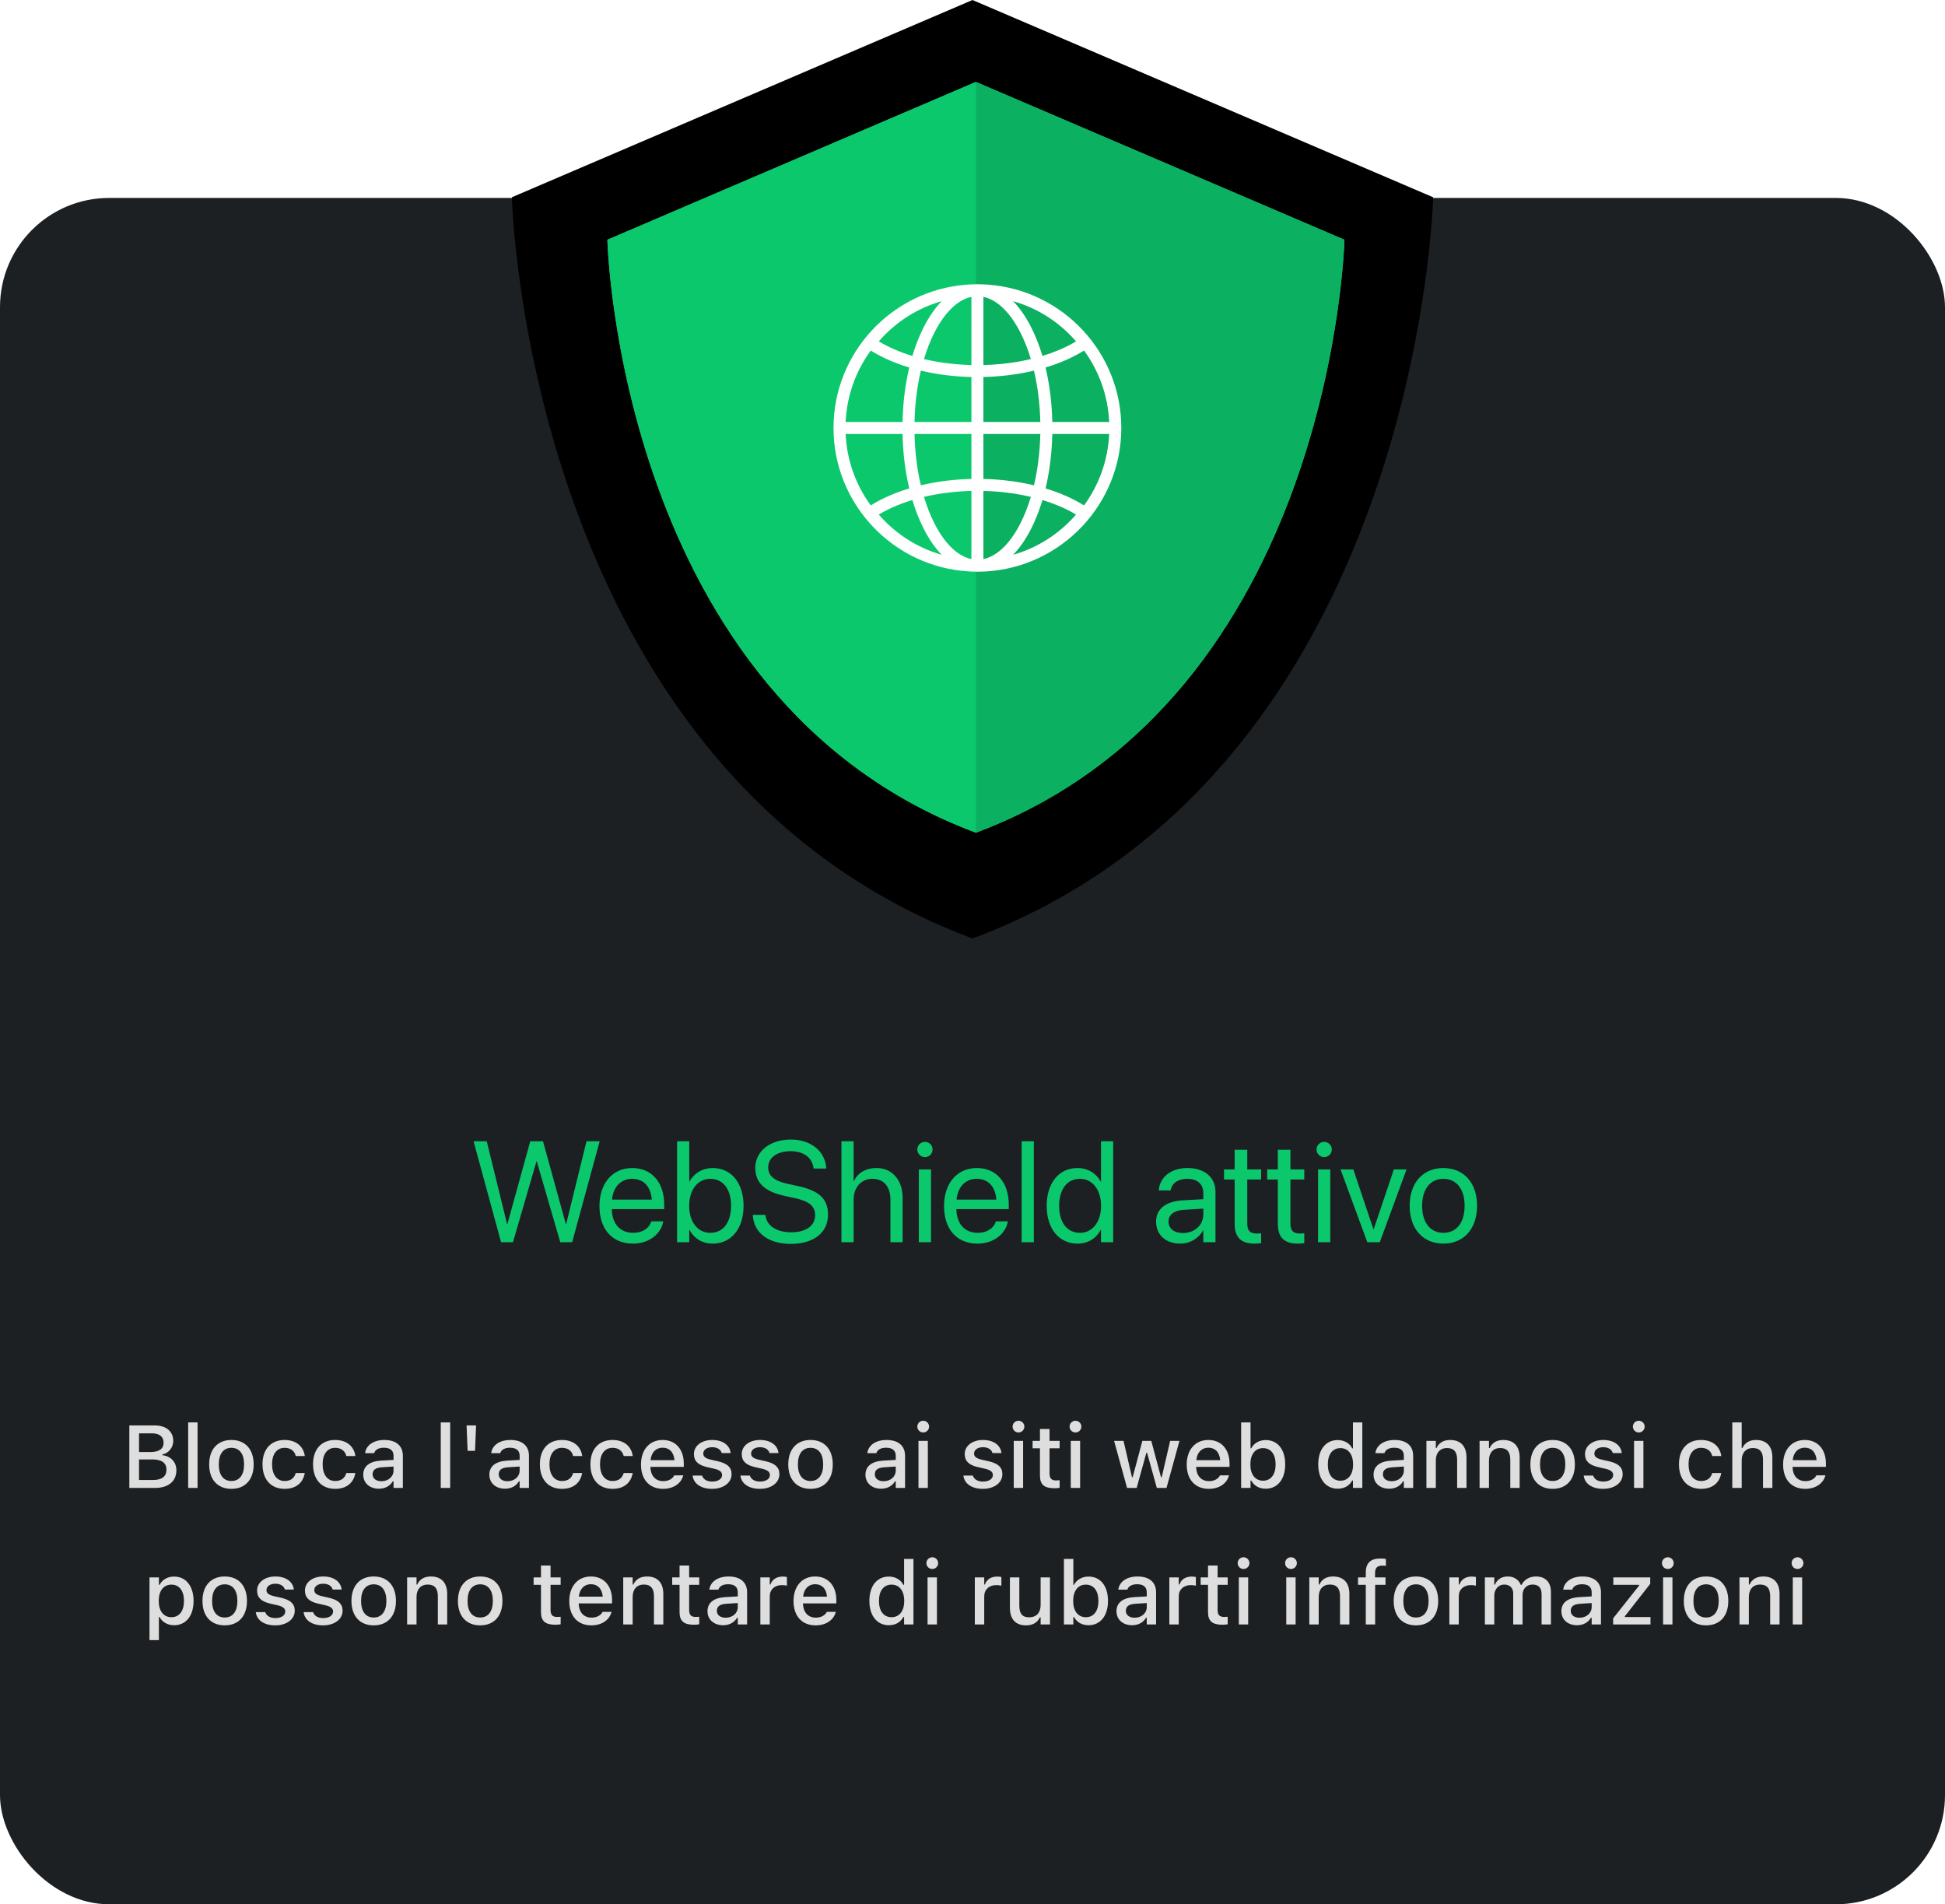
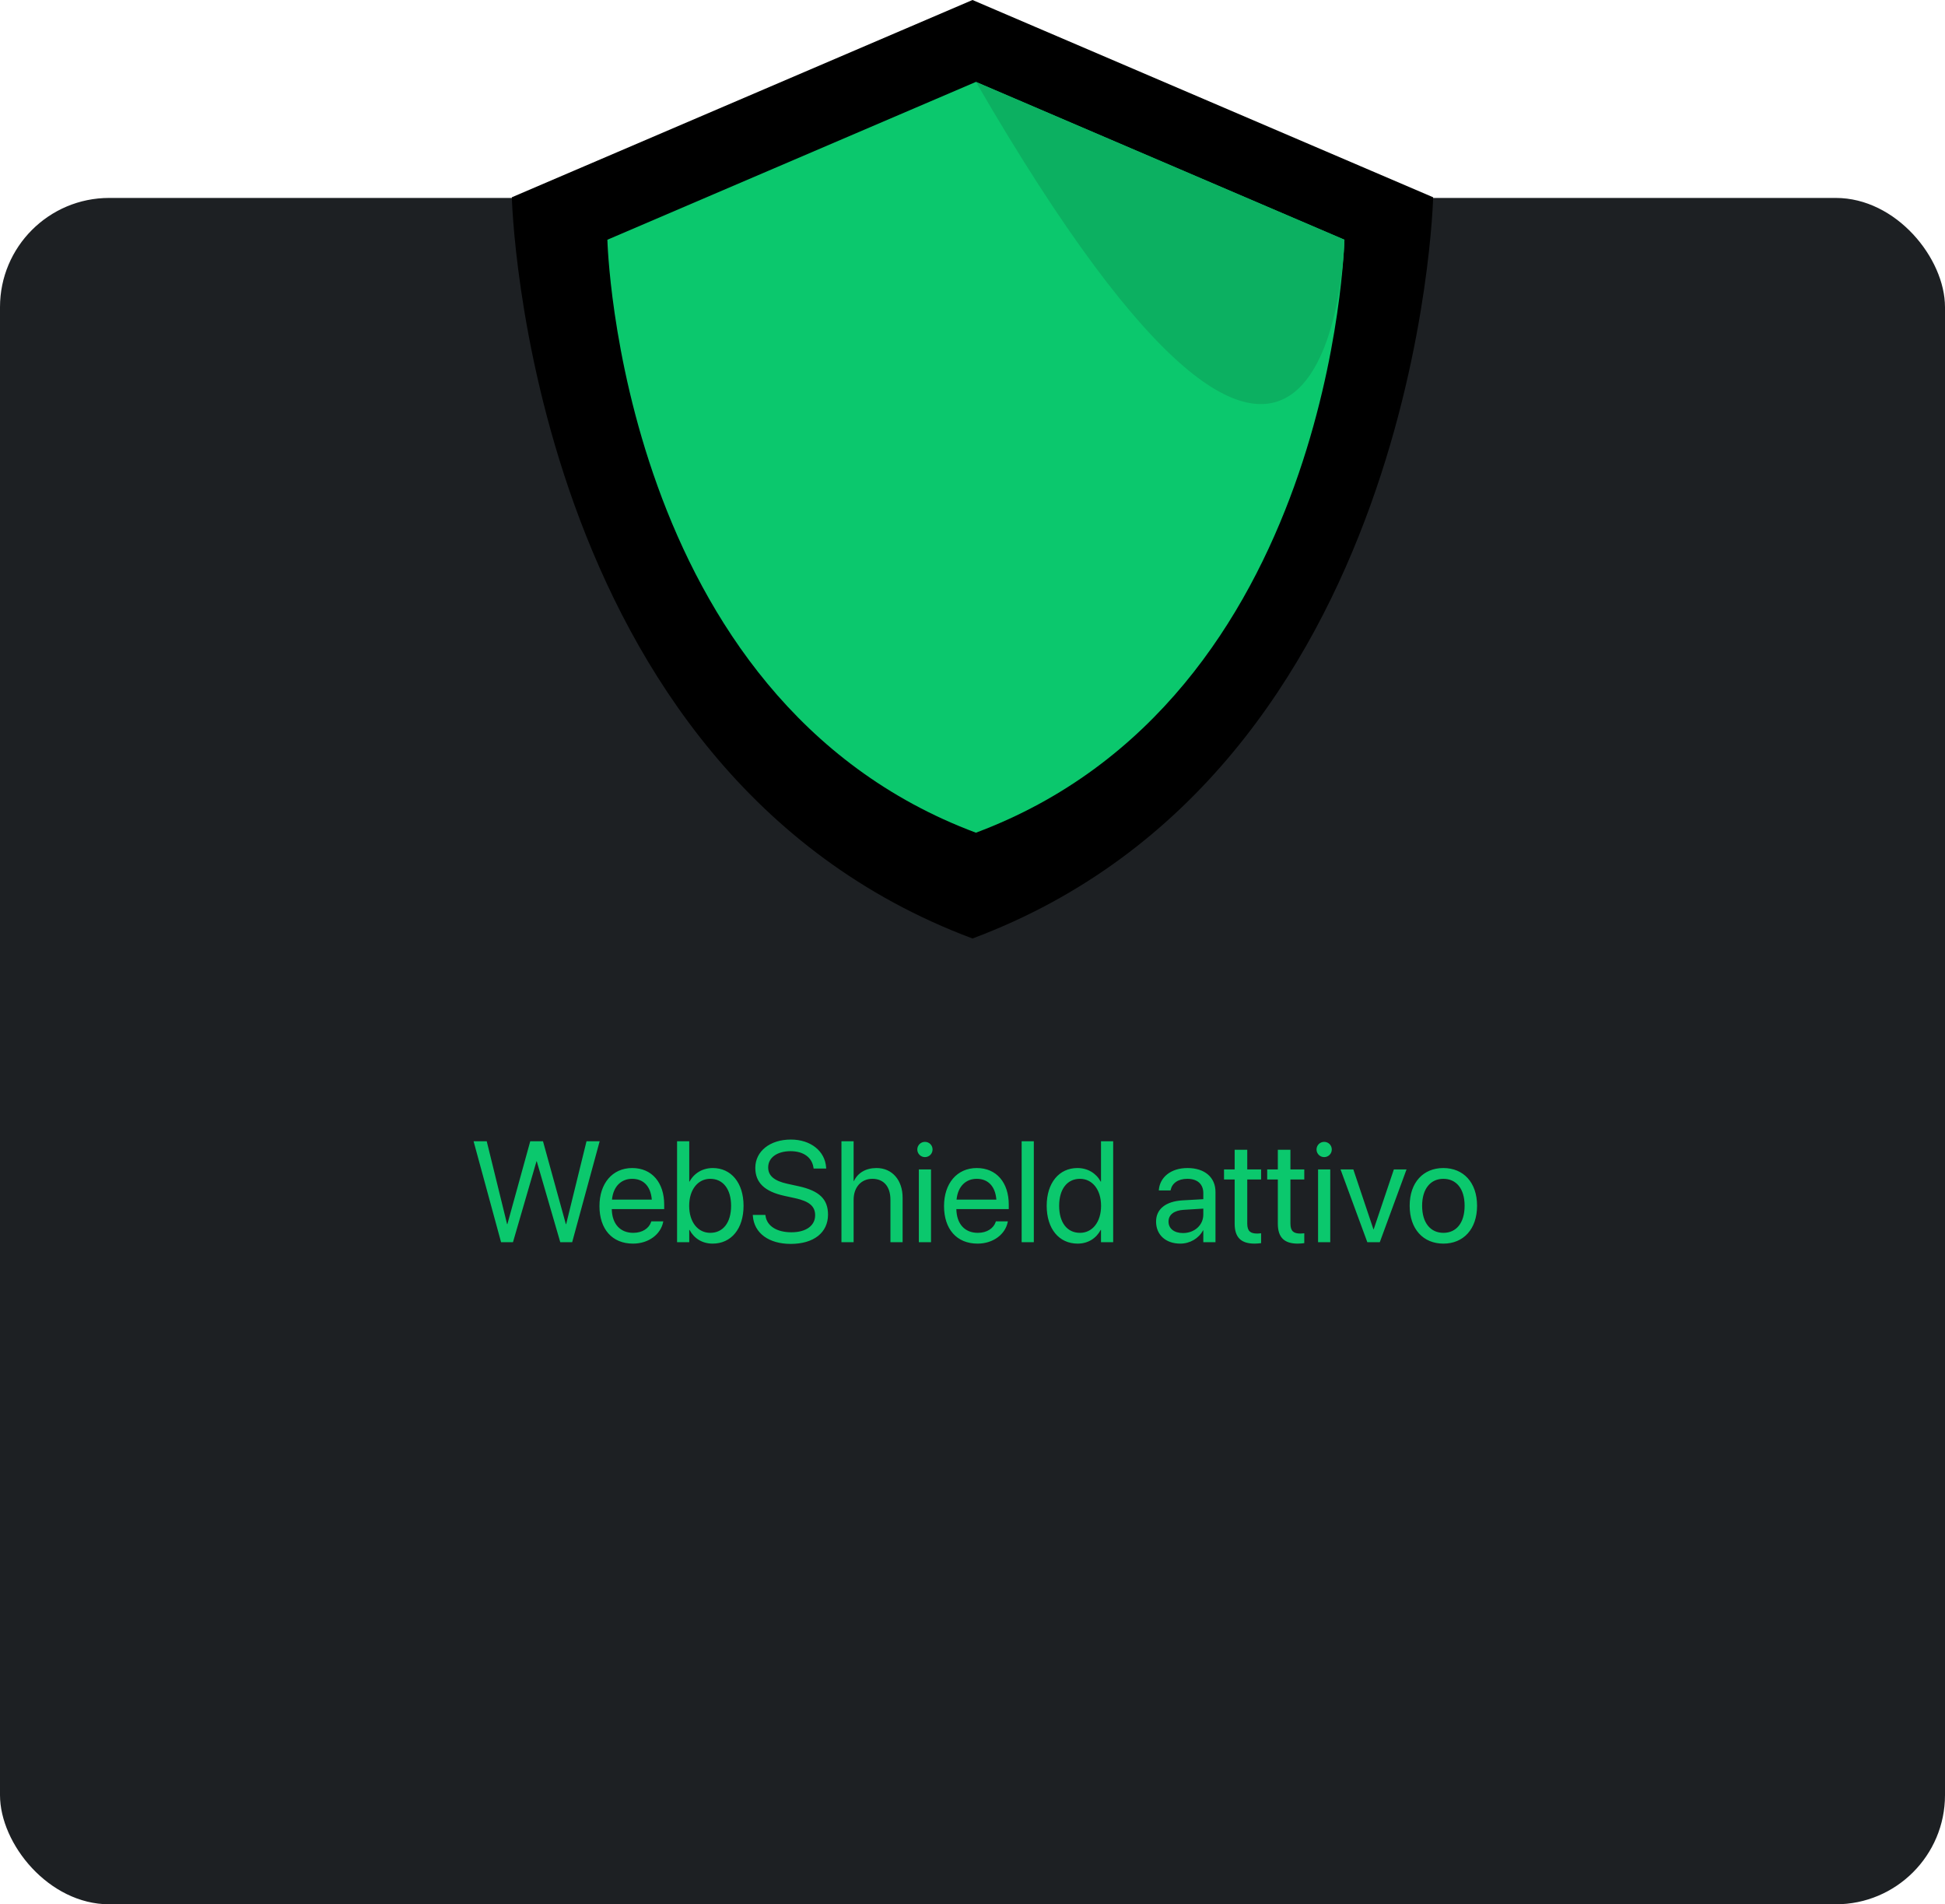
<svg xmlns="http://www.w3.org/2000/svg" xmlns:xlink="http://www.w3.org/1999/xlink" width="285px" height="279px" viewBox="0 0 285 279" version="1.1">
  <title>Snippet: WebShield Enabled Small</title>
  <defs>
    <path d="M-5.68434189e-14,28.904 C-5.68434189e-14,28.904 3.571,27.375 9.07,25.02 L10.547,24.388 C23.203,18.968 44.297,9.936 56.953,4.516 L58.43,3.884 C63.929,1.529 67.5,0 67.5,0 L135,28.904 C135,28.904 132.99,113.029 67.5,137.5 L67.5,137.5 C2.01,113.029 -5.68434189e-14,28.904 -5.68434189e-14,28.904 Z" id="path-1" />
    <filter x="-7.4%" y="-7.3%" width="114.8%" height="114.5%" filterUnits="objectBoundingBox" id="filter-2">
      <feGaussianBlur stdDeviation="10" in="SourceAlpha" result="shadowBlurInner1" />
      <feOffset dx="0" dy="0" in="shadowBlurInner1" result="shadowOffsetInner1" />
      <feComposite in="shadowOffsetInner1" in2="SourceAlpha" operator="arithmetic" k2="-1" k3="1" result="shadowInnerInner1" />
      <feColorMatrix values="0 0 0 0 0.043   0 0 0 0 0.784   0 0 0 0 0.427  0 0 0 1 0" type="matrix" in="shadowInnerInner1" />
    </filter>
    <path d="M14,35.123 C14,35.123 68,12 68,12 L122,35.123 C122,35.123 120.392,102.423 68,122 L68,122 C15.608,102.423 14,35.123 14,35.123 Z" id="path-3" />
    <filter x="-26.4%" y="-26.8%" width="158.4%" height="158.8%" filterUnits="objectBoundingBox" id="filter-4">
      <feMorphology radius="5.5" operator="dilate" in="SourceAlpha" result="shadowSpreadOuter1" />
      <feOffset dx="3" dy="3" in="shadowSpreadOuter1" result="shadowOffsetOuter1" />
      <feGaussianBlur stdDeviation="4.5" in="shadowOffsetOuter1" result="shadowBlurOuter1" />
      <feColorMatrix values="0 0 0 0 0   0 0 0 0 0   0 0 0 0 0  0 0 0 0.1 0" type="matrix" in="shadowBlurOuter1" />
    </filter>
  </defs>
  <g id="Snippet:-WebShield-Enabled-Small" stroke="none" stroke-width="1" fill="none" fill-rule="evenodd">
    <g id="App">
      <rect id="Background" fill="#1D2023" x="0" y="29" width="285" height="250" rx="16" />
      <g id="Title" transform="translate(17, 162)" fill-rule="nonzero">
-         <path d="M5.715,56 C7.67,56 8.844,55.022 8.844,53.417 L8.844,53.404 C8.844,52.21 8.019,51.334 6.781,51.201 L6.781,51.093 C7.683,50.941 8.387,50.084 8.387,49.132 L8.387,49.119 C8.387,47.716 7.353,46.84 5.633,46.84 L1.951,46.84 L1.951,56 L5.715,56 Z M5.061,50.738 L3.373,50.738 L3.373,48.002 L5.302,48.002 C6.356,48.002 6.972,48.503 6.972,49.367 L6.972,49.379 C6.972,50.268 6.318,50.738 5.061,50.738 Z M5.429,54.838 L3.373,54.838 L3.373,51.823 L5.347,51.823 C6.686,51.823 7.391,52.331 7.391,53.315 L7.391,53.328 C7.391,54.312 6.712,54.838 5.429,54.838 Z M11.948,56 L11.948,46.402 L10.571,46.402 L10.571,56 L11.948,56 Z M16.912,56.133 C18.931,56.133 20.169,54.781 20.169,52.56 L20.169,52.547 C20.169,50.325 18.925,48.973 16.912,48.973 C14.894,48.973 13.65,50.332 13.65,52.547 L13.65,52.56 C13.65,54.781 14.887,56.133 16.912,56.133 Z M16.912,54.984 C15.725,54.984 15.059,54.089 15.059,52.56 L15.059,52.547 C15.059,51.017 15.725,50.122 16.912,50.122 C18.093,50.122 18.766,51.017 18.766,52.547 L18.766,52.56 C18.766,54.083 18.093,54.984 16.912,54.984 Z M24.707,56.133 C26.415,56.133 27.399,55.213 27.646,53.874 L27.659,53.816 L26.339,53.816 L26.326,53.848 C26.104,54.591 25.571,54.984 24.707,54.984 C23.571,54.984 22.866,54.058 22.866,52.534 L22.866,52.521 C22.866,51.036 23.558,50.122 24.707,50.122 C25.621,50.122 26.18,50.63 26.332,51.309 L26.339,51.328 L27.659,51.322 L27.659,51.29 C27.469,49.951 26.434,48.973 24.701,48.973 C22.689,48.973 21.464,50.338 21.464,52.521 L21.464,52.534 C21.464,54.762 22.695,56.133 24.707,56.133 Z M32.115,56.133 C33.823,56.133 34.806,55.213 35.054,53.874 L35.067,53.816 L33.746,53.816 L33.734,53.848 C33.511,54.591 32.978,54.984 32.115,54.984 C30.979,54.984 30.274,54.058 30.274,52.534 L30.274,52.521 C30.274,51.036 30.966,50.122 32.115,50.122 C33.029,50.122 33.588,50.63 33.74,51.309 L33.746,51.328 L35.067,51.322 L35.067,51.29 C34.876,49.951 33.842,48.973 32.109,48.973 C30.096,48.973 28.871,50.338 28.871,52.521 L28.871,52.534 C28.871,54.762 30.103,56.133 32.115,56.133 Z M38.513,56.114 C39.427,56.114 40.151,55.721 40.557,55.022 L40.665,55.022 L40.665,56 L42.03,56 L42.03,51.284 C42.03,49.836 41.052,48.973 39.32,48.973 C37.752,48.973 36.666,49.729 36.501,50.858 L36.495,50.903 L37.822,50.903 L37.828,50.877 C37.993,50.389 38.494,50.109 39.256,50.109 C40.189,50.109 40.665,50.528 40.665,51.284 L40.665,51.893 L38.799,52.001 C37.155,52.103 36.228,52.82 36.228,54.051 L36.228,54.064 C36.228,55.314 37.199,56.114 38.513,56.114 Z M38.882,55.016 C38.139,55.016 37.599,54.642 37.599,54.007 L37.599,53.994 C37.599,53.372 38.031,53.029 38.983,52.972 L40.665,52.864 L40.665,53.455 C40.665,54.343 39.91,55.016 38.882,55.016 Z M48.962,56 L48.962,46.402 L47.584,46.402 L47.584,56 L48.962,56 Z M52.605,50.566 L52.758,46.84 L51.367,46.84 L51.52,50.566 L52.605,50.566 Z M56.991,56.114 C57.906,56.114 58.629,55.721 59.035,55.022 L59.143,55.022 L59.143,56 L60.508,56 L60.508,51.284 C60.508,49.836 59.531,48.973 57.798,48.973 C56.23,48.973 55.144,49.729 54.979,50.858 L54.973,50.903 L56.3,50.903 L56.306,50.877 C56.471,50.389 56.972,50.109 57.734,50.109 C58.667,50.109 59.143,50.528 59.143,51.284 L59.143,51.893 L57.277,52.001 C55.633,52.103 54.706,52.82 54.706,54.051 L54.706,54.064 C54.706,55.314 55.677,56.114 56.991,56.114 Z M57.36,55.016 C56.617,55.016 56.077,54.642 56.077,54.007 L56.077,53.994 C56.077,53.372 56.509,53.029 57.461,52.972 L59.143,52.864 L59.143,53.455 C59.143,54.343 58.388,55.016 57.36,55.016 Z M65.351,56.133 C67.059,56.133 68.043,55.213 68.29,53.874 L68.303,53.816 L66.983,53.816 L66.97,53.848 C66.748,54.591 66.215,54.984 65.351,54.984 C64.215,54.984 63.51,54.058 63.51,52.534 L63.51,52.521 C63.51,51.036 64.202,50.122 65.351,50.122 C66.265,50.122 66.824,50.63 66.976,51.309 L66.983,51.328 L68.303,51.322 L68.303,51.29 C68.113,49.951 67.078,48.973 65.345,48.973 C63.333,48.973 62.108,50.338 62.108,52.521 L62.108,52.534 C62.108,54.762 63.339,56.133 65.351,56.133 Z M72.759,56.133 C74.467,56.133 75.45,55.213 75.698,53.874 L75.711,53.816 L74.39,53.816 L74.378,53.848 C74.156,54.591 73.622,54.984 72.759,54.984 C71.623,54.984 70.918,54.058 70.918,52.534 L70.918,52.521 C70.918,51.036 71.61,50.122 72.759,50.122 C73.673,50.122 74.232,50.63 74.384,51.309 L74.39,51.328 L75.711,51.322 L75.711,51.29 C75.52,49.951 74.486,48.973 72.753,48.973 C70.74,48.973 69.515,50.338 69.515,52.521 L69.515,52.534 C69.515,54.762 70.747,56.133 72.759,56.133 Z M80.16,56.133 C81.925,56.133 82.877,55.118 83.106,54.21 L83.118,54.153 L81.792,54.159 L81.766,54.21 C81.601,54.565 81.074,55.003 80.192,55.003 C79.056,55.003 78.332,54.235 78.307,52.915 L83.195,52.915 L83.195,52.433 C83.195,50.363 82.014,48.973 80.091,48.973 C78.167,48.973 76.923,50.414 76.923,52.566 L76.923,52.572 C76.923,54.756 78.142,56.133 80.16,56.133 Z M81.83,51.931 L78.326,51.931 C78.447,50.744 79.157,50.103 80.097,50.103 C81.03,50.103 81.722,50.7 81.83,51.931 Z M87.34,56.133 C88.977,56.133 90.196,55.264 90.196,53.988 L90.196,53.975 C90.196,52.979 89.561,52.414 88.235,52.103 L87.143,51.855 C86.368,51.671 86.051,51.404 86.051,50.973 L86.051,50.96 C86.051,50.408 86.597,50.033 87.352,50.033 C88.127,50.033 88.615,50.395 88.749,50.877 L88.749,50.89 L90.063,50.89 L90.063,50.884 C89.942,49.76 88.933,48.973 87.359,48.973 C85.797,48.973 84.68,49.836 84.68,51.036 L84.68,51.042 C84.68,52.052 85.283,52.642 86.584,52.94 L87.682,53.194 C88.482,53.378 88.806,53.67 88.806,54.102 L88.806,54.115 C88.806,54.68 88.216,55.067 87.365,55.067 C86.546,55.067 86.045,54.718 85.873,54.197 L85.867,54.191 L84.49,54.191 L84.49,54.197 C84.623,55.353 85.677,56.133 87.34,56.133 Z M94.347,56.133 C95.985,56.133 97.204,55.264 97.204,53.988 L97.204,53.975 C97.204,52.979 96.569,52.414 95.242,52.103 L94.151,51.855 C93.376,51.671 93.059,51.404 93.059,50.973 L93.059,50.96 C93.059,50.408 93.605,50.033 94.36,50.033 C95.135,50.033 95.623,50.395 95.757,50.877 L95.757,50.89 L97.071,50.89 L97.071,50.884 C96.95,49.76 95.941,48.973 94.366,48.973 C92.805,48.973 91.688,49.836 91.688,51.036 L91.688,51.042 C91.688,52.052 92.291,52.642 93.592,52.94 L94.69,53.194 C95.49,53.378 95.814,53.67 95.814,54.102 L95.814,54.115 C95.814,54.68 95.223,55.067 94.373,55.067 C93.554,55.067 93.052,54.718 92.881,54.197 L92.875,54.191 L91.497,54.191 L91.497,54.197 C91.631,55.353 92.684,56.133 94.347,56.133 Z M101.768,56.133 C103.786,56.133 105.024,54.781 105.024,52.56 L105.024,52.547 C105.024,50.325 103.78,48.973 101.768,48.973 C99.749,48.973 98.505,50.332 98.505,52.547 L98.505,52.56 C98.505,54.781 99.743,56.133 101.768,56.133 Z M101.768,54.984 C100.581,54.984 99.914,54.089 99.914,52.56 L99.914,52.547 C99.914,51.017 100.581,50.122 101.768,50.122 C102.948,50.122 103.621,51.017 103.621,52.547 L103.621,52.56 C103.621,54.083 102.948,54.984 101.768,54.984 Z M112.102,56.114 C113.016,56.114 113.74,55.721 114.146,55.022 L114.254,55.022 L114.254,56 L115.618,56 L115.618,51.284 C115.618,49.836 114.641,48.973 112.908,48.973 C111.34,48.973 110.255,49.729 110.09,50.858 L110.083,50.903 L111.41,50.903 L111.416,50.877 C111.581,50.389 112.083,50.109 112.844,50.109 C113.778,50.109 114.254,50.528 114.254,51.284 L114.254,51.893 L112.387,52.001 C110.743,52.103 109.817,52.82 109.817,54.051 L109.817,54.064 C109.817,55.314 110.788,56.114 112.102,56.114 Z M112.47,55.016 C111.727,55.016 111.188,54.642 111.188,54.007 L111.188,53.994 C111.188,53.372 111.619,53.029 112.572,52.972 L114.254,52.864 L114.254,53.455 C114.254,54.343 113.498,55.016 112.47,55.016 Z M118.278,47.875 C118.748,47.875 119.141,47.488 119.141,47.018 C119.141,46.542 118.748,46.155 118.278,46.155 C117.802,46.155 117.415,46.542 117.415,47.018 C117.415,47.488 117.802,47.875 118.278,47.875 Z M118.957,56 L118.957,49.106 L117.586,49.106 L117.586,56 L118.957,56 Z M127.019,56.133 C128.656,56.133 129.875,55.264 129.875,53.988 L129.875,53.975 C129.875,52.979 129.24,52.414 127.914,52.103 L126.822,51.855 C126.048,51.671 125.73,51.404 125.73,50.973 L125.73,50.96 C125.73,50.408 126.276,50.033 127.031,50.033 C127.806,50.033 128.295,50.395 128.428,50.877 L128.428,50.89 L129.742,50.89 L129.742,50.884 C129.621,49.76 128.612,48.973 127.038,48.973 C125.476,48.973 124.359,49.836 124.359,51.036 L124.359,51.042 C124.359,52.052 124.962,52.642 126.263,52.94 L127.362,53.194 C128.161,53.378 128.485,53.67 128.485,54.102 L128.485,54.115 C128.485,54.68 127.895,55.067 127.044,55.067 C126.225,55.067 125.724,54.718 125.552,54.197 L125.546,54.191 L124.169,54.191 L124.169,54.197 C124.302,55.353 125.356,56.133 127.019,56.133 Z M132.237,47.875 C132.706,47.875 133.1,47.488 133.1,47.018 C133.1,46.542 132.706,46.155 132.237,46.155 C131.76,46.155 131.373,46.542 131.373,47.018 C131.373,47.488 131.76,47.875 132.237,47.875 Z M132.916,56 L132.916,49.106 L131.545,49.106 L131.545,56 L132.916,56 Z M137.524,56.044 C137.791,56.044 138.045,56.013 138.267,55.975 L138.267,54.876 C138.076,54.896 137.956,54.902 137.746,54.902 C137.067,54.902 136.788,54.597 136.788,53.854 L136.788,50.192 L138.267,50.192 L138.267,49.106 L136.788,49.106 L136.788,47.367 L135.385,47.367 L135.385,49.106 L134.306,49.106 L134.306,50.192 L135.385,50.192 L135.385,54.185 C135.385,55.511 136.007,56.044 137.524,56.044 Z M140.59,47.875 C141.06,47.875 141.453,47.488 141.453,47.018 C141.453,46.542 141.06,46.155 140.59,46.155 C140.114,46.155 139.727,46.542 139.727,47.018 C139.727,47.488 140.114,47.875 140.59,47.875 Z M141.269,56 L141.269,49.106 L139.898,49.106 L139.898,56 L141.269,56 Z M149.553,56 L150.975,50.858 L151.083,50.858 L152.511,56 L153.927,56 L155.824,49.106 L154.46,49.106 L153.228,54.426 L153.12,54.426 L151.698,49.106 L150.391,49.106 L148.969,54.426 L148.867,54.426 L147.63,49.106 L146.246,49.106 L148.15,56 L149.553,56 Z M160.128,56.133 C161.893,56.133 162.845,55.118 163.073,54.21 L163.086,54.153 L161.76,54.159 L161.734,54.21 C161.569,54.565 161.042,55.003 160.16,55.003 C159.024,55.003 158.3,54.235 158.275,52.915 L163.162,52.915 L163.162,52.433 C163.162,50.363 161.982,48.973 160.058,48.973 C158.135,48.973 156.891,50.414 156.891,52.566 L156.891,52.572 C156.891,54.756 158.11,56.133 160.128,56.133 Z M161.798,51.931 L158.294,51.931 C158.414,50.744 159.125,50.103 160.065,50.103 C160.998,50.103 161.69,50.7 161.798,51.931 Z M168.463,56.114 C170.202,56.114 171.319,54.724 171.319,52.56 L171.319,52.547 C171.319,50.363 170.215,48.986 168.463,48.986 C167.517,48.986 166.711,49.456 166.343,50.198 L166.241,50.198 L166.241,46.402 L164.864,46.402 L164.864,56 L166.241,56 L166.241,54.915 L166.343,54.915 C166.742,55.67 167.498,56.114 168.463,56.114 Z M168.075,54.94 C166.927,54.94 166.216,54.032 166.216,52.56 L166.216,52.547 C166.216,51.074 166.927,50.167 168.075,50.167 C169.224,50.167 169.916,51.068 169.916,52.547 L169.916,52.56 C169.916,54.039 169.224,54.94 168.075,54.94 Z M179.019,56.114 C179.984,56.114 180.739,55.67 181.139,54.915 L181.247,54.915 L181.247,56 L182.618,56 L182.618,46.402 L181.247,46.402 L181.247,50.198 L181.139,50.198 C180.771,49.456 179.965,48.986 179.019,48.986 C177.267,48.986 176.162,50.363 176.162,52.547 L176.162,52.56 C176.162,54.724 177.286,56.114 179.019,56.114 Z M179.412,54.94 C178.257,54.94 177.565,54.039 177.565,52.56 L177.565,52.547 C177.565,51.068 178.257,50.167 179.412,50.167 C180.555,50.167 181.266,51.074 181.266,52.547 L181.266,52.56 C181.266,54.032 180.561,54.94 179.412,54.94 Z M186.553,56.114 C187.468,56.114 188.191,55.721 188.597,55.022 L188.705,55.022 L188.705,56 L190.07,56 L190.07,51.284 C190.07,49.836 189.093,48.973 187.36,48.973 C185.792,48.973 184.706,49.729 184.541,50.858 L184.535,50.903 L185.862,50.903 L185.868,50.877 C186.033,50.389 186.534,50.109 187.296,50.109 C188.229,50.109 188.705,50.528 188.705,51.284 L188.705,51.893 L186.839,52.001 C185.195,52.103 184.268,52.82 184.268,54.051 L184.268,54.064 C184.268,55.314 185.24,56.114 186.553,56.114 Z M186.922,55.016 C186.179,55.016 185.639,54.642 185.639,54.007 L185.639,53.994 C185.639,53.372 186.071,53.029 187.023,52.972 L188.705,52.864 L188.705,53.455 C188.705,54.343 187.95,55.016 186.922,55.016 Z M193.39,56 L193.39,51.957 C193.39,50.846 194.018,50.154 195.028,50.154 C196.037,50.154 196.513,50.719 196.513,51.861 L196.513,56 L197.884,56 L197.884,51.538 C197.884,49.894 197.033,48.973 195.491,48.973 C194.488,48.973 193.828,49.417 193.491,50.154 L193.39,50.154 L193.39,49.106 L192.012,49.106 L192.012,56 L193.39,56 Z M201.178,56 L201.178,51.957 C201.178,50.846 201.807,50.154 202.816,50.154 C203.825,50.154 204.302,50.719 204.302,51.861 L204.302,56 L205.673,56 L205.673,51.538 C205.673,49.894 204.822,48.973 203.28,48.973 C202.277,48.973 201.616,49.417 201.28,50.154 L201.178,50.154 L201.178,49.106 L199.801,49.106 L199.801,56 L201.178,56 Z M210.51,56.133 C212.528,56.133 213.766,54.781 213.766,52.56 L213.766,52.547 C213.766,50.325 212.522,48.973 210.51,48.973 C208.491,48.973 207.247,50.332 207.247,52.547 L207.247,52.56 C207.247,54.781 208.485,56.133 210.51,56.133 Z M210.51,54.984 C209.323,54.984 208.656,54.089 208.656,52.56 L208.656,52.547 C208.656,51.017 209.323,50.122 210.51,50.122 C211.69,50.122 212.363,51.017 212.363,52.547 L212.363,52.56 C212.363,54.083 211.69,54.984 210.51,54.984 Z M217.911,56.133 C219.549,56.133 220.767,55.264 220.767,53.988 L220.767,53.975 C220.767,52.979 220.133,52.414 218.806,52.103 L217.714,51.855 C216.94,51.671 216.622,51.404 216.622,50.973 L216.622,50.96 C216.622,50.408 217.168,50.033 217.924,50.033 C218.698,50.033 219.187,50.395 219.32,50.877 L219.32,50.89 L220.634,50.89 L220.634,50.884 C220.513,49.76 219.504,48.973 217.93,48.973 C216.368,48.973 215.251,49.836 215.251,51.036 L215.251,51.042 C215.251,52.052 215.854,52.642 217.156,52.94 L218.254,53.194 C219.053,53.378 219.377,53.67 219.377,54.102 L219.377,54.115 C219.377,54.68 218.787,55.067 217.936,55.067 C217.117,55.067 216.616,54.718 216.445,54.197 L216.438,54.191 L215.061,54.191 L215.061,54.197 C215.194,55.353 216.248,56.133 217.911,56.133 Z M223.129,47.875 C223.598,47.875 223.992,47.488 223.992,47.018 C223.992,46.542 223.598,46.155 223.129,46.155 C222.653,46.155 222.265,46.542 222.265,47.018 C222.265,47.488 222.653,47.875 223.129,47.875 Z M223.808,56 L223.808,49.106 L222.437,49.106 L222.437,56 L223.808,56 Z M232.263,56.133 C233.97,56.133 234.954,55.213 235.202,53.874 L235.215,53.816 L233.894,53.816 L233.882,53.848 C233.659,54.591 233.126,54.984 232.263,54.984 C231.127,54.984 230.422,54.058 230.422,52.534 L230.422,52.521 C230.422,51.036 231.114,50.122 232.263,50.122 C233.177,50.122 233.736,50.63 233.888,51.309 L233.894,51.328 L235.215,51.322 L235.215,51.29 C235.024,49.951 233.99,48.973 232.257,48.973 C230.244,48.973 229.019,50.338 229.019,52.521 L229.019,52.534 C229.019,54.762 230.251,56.133 232.263,56.133 Z M238.211,56 L238.211,51.957 C238.211,50.846 238.839,50.154 239.848,50.154 C240.858,50.154 241.334,50.719 241.334,51.861 L241.334,56 L242.705,56 L242.705,51.538 C242.705,49.894 241.854,48.973 240.312,48.973 C239.309,48.973 238.649,49.417 238.312,50.154 L238.211,50.154 L238.211,46.402 L236.833,46.402 L236.833,56 L238.211,56 Z M247.516,56.133 C249.281,56.133 250.233,55.118 250.462,54.21 L250.474,54.153 L249.148,54.159 L249.122,54.21 C248.957,54.565 248.43,55.003 247.548,55.003 C246.412,55.003 245.688,54.235 245.663,52.915 L250.551,52.915 L250.551,52.433 C250.551,50.363 249.37,48.973 247.447,48.973 C245.523,48.973 244.279,50.414 244.279,52.566 L244.279,52.572 C244.279,54.756 245.498,56.133 247.516,56.133 Z M249.186,51.931 L245.682,51.931 C245.802,50.744 246.513,50.103 247.453,50.103 C248.386,50.103 249.078,50.7 249.186,51.931 Z M6.283,78.298 L6.283,74.908 L6.385,74.908 C6.753,75.651 7.559,76.114 8.505,76.114 C10.257,76.114 11.361,74.743 11.361,72.56 L11.361,72.547 C11.361,70.376 10.244,68.986 8.505,68.986 C7.54,68.986 6.785,69.437 6.385,70.192 L6.283,70.192 L6.283,69.106 L4.906,69.106 L4.906,78.298 L6.283,78.298 Z M8.118,74.94 C6.969,74.94 6.258,74.032 6.258,72.56 L6.258,72.547 C6.258,71.074 6.969,70.167 8.118,70.167 C9.267,70.167 9.958,71.062 9.958,72.547 L9.958,72.56 C9.958,74.039 9.267,74.94 8.118,74.94 Z M15.932,76.133 C17.95,76.133 19.188,74.781 19.188,72.56 L19.188,72.547 C19.188,70.325 17.944,68.973 15.932,68.973 C13.913,68.973 12.669,70.332 12.669,72.547 L12.669,72.56 C12.669,74.781 13.907,76.133 15.932,76.133 Z M15.932,74.984 C14.745,74.984 14.078,74.089 14.078,72.56 L14.078,72.547 C14.078,71.017 14.745,70.122 15.932,70.122 C17.112,70.122 17.785,71.017 17.785,72.547 L17.785,72.56 C17.785,74.083 17.112,74.984 15.932,74.984 Z M23.333,76.133 C24.971,76.133 26.189,75.264 26.189,73.988 L26.189,73.975 C26.189,72.979 25.555,72.414 24.228,72.103 L23.136,71.855 C22.362,71.671 22.044,71.404 22.044,70.973 L22.044,70.96 C22.044,70.408 22.59,70.033 23.346,70.033 C24.12,70.033 24.609,70.395 24.742,70.877 L24.742,70.89 L26.056,70.89 L26.056,70.884 C25.936,69.76 24.926,68.973 23.352,68.973 C21.791,68.973 20.673,69.836 20.673,71.036 L20.673,71.042 C20.673,72.052 21.276,72.642 22.578,72.94 L23.676,73.194 C24.476,73.378 24.799,73.67 24.799,74.102 L24.799,74.115 C24.799,74.68 24.209,75.067 23.358,75.067 C22.54,75.067 22.038,74.718 21.867,74.197 L21.86,74.191 L20.483,74.191 L20.483,74.197 C20.616,75.353 21.67,76.133 23.333,76.133 Z M30.341,76.133 C31.979,76.133 33.197,75.264 33.197,73.988 L33.197,73.975 C33.197,72.979 32.562,72.414 31.236,72.103 L30.144,71.855 C29.37,71.671 29.052,71.404 29.052,70.973 L29.052,70.96 C29.052,70.408 29.598,70.033 30.354,70.033 C31.128,70.033 31.617,70.395 31.75,70.877 L31.75,70.89 L33.064,70.89 L33.064,70.884 C32.943,69.76 31.934,68.973 30.36,68.973 C28.798,68.973 27.681,69.836 27.681,71.036 L27.681,71.042 C27.681,72.052 28.284,72.642 29.585,72.94 L30.684,73.194 C31.483,73.378 31.807,73.67 31.807,74.102 L31.807,74.115 C31.807,74.68 31.217,75.067 30.366,75.067 C29.547,75.067 29.046,74.718 28.875,74.197 L28.868,74.191 L27.491,74.191 L27.491,74.197 C27.624,75.353 28.678,76.133 30.341,76.133 Z M37.761,76.133 C39.78,76.133 41.018,74.781 41.018,72.56 L41.018,72.547 C41.018,70.325 39.773,68.973 37.761,68.973 C35.743,68.973 34.499,70.332 34.499,72.547 L34.499,72.56 C34.499,74.781 35.736,76.133 37.761,76.133 Z M37.761,74.984 C36.574,74.984 35.908,74.089 35.908,72.56 L35.908,72.547 C35.908,71.017 36.574,70.122 37.761,70.122 C38.942,70.122 39.615,71.017 39.615,72.547 L39.615,72.56 C39.615,74.083 38.942,74.984 37.761,74.984 Z M44.033,76 L44.033,71.957 C44.033,70.846 44.661,70.154 45.67,70.154 C46.68,70.154 47.156,70.719 47.156,71.861 L47.156,76 L48.527,76 L48.527,71.538 C48.527,69.894 47.676,68.973 46.134,68.973 C45.131,68.973 44.471,69.417 44.134,70.154 L44.033,70.154 L44.033,69.106 L42.655,69.106 L42.655,76 L44.033,76 Z M53.364,76.133 C55.382,76.133 56.62,74.781 56.62,72.56 L56.62,72.547 C56.62,70.325 55.376,68.973 53.364,68.973 C51.345,68.973 50.101,70.332 50.101,72.547 L50.101,72.56 C50.101,74.781 51.339,76.133 53.364,76.133 Z M53.364,74.984 C52.177,74.984 51.51,74.089 51.51,72.56 L51.51,72.547 C51.51,71.017 52.177,70.122 53.364,70.122 C54.544,70.122 55.217,71.017 55.217,72.547 L55.217,72.56 C55.217,74.083 54.544,74.984 53.364,74.984 Z M64.409,76.044 C64.675,76.044 64.929,76.013 65.151,75.975 L65.151,74.876 C64.961,74.896 64.84,74.902 64.631,74.902 C63.952,74.902 63.672,74.597 63.672,73.854 L63.672,70.192 L65.151,70.192 L65.151,69.106 L63.672,69.106 L63.672,67.367 L62.27,67.367 L62.27,69.106 L61.19,69.106 L61.19,70.192 L62.27,70.192 L62.27,74.185 C62.27,75.511 62.892,76.044 64.409,76.044 Z M69.652,76.133 C71.417,76.133 72.369,75.118 72.597,74.21 L72.61,74.153 L71.283,74.159 L71.258,74.21 C71.093,74.565 70.566,75.003 69.684,75.003 C68.547,75.003 67.824,74.235 67.798,72.915 L72.686,72.915 L72.686,72.433 C72.686,70.363 71.505,68.973 69.582,68.973 C67.659,68.973 66.415,70.414 66.415,72.566 L66.415,72.572 C66.415,74.756 67.633,76.133 69.652,76.133 Z M71.321,71.931 L67.817,71.931 C67.938,70.744 68.649,70.103 69.588,70.103 C70.521,70.103 71.213,70.7 71.321,71.931 Z M75.701,76 L75.701,71.957 C75.701,70.846 76.33,70.154 77.339,70.154 C78.348,70.154 78.824,70.719 78.824,71.861 L78.824,76 L80.195,76 L80.195,71.538 C80.195,69.894 79.345,68.973 77.802,68.973 C76.799,68.973 76.139,69.417 75.803,70.154 L75.701,70.154 L75.701,69.106 L74.324,69.106 L74.324,76 L75.701,76 Z M84.715,76.044 C84.981,76.044 85.235,76.013 85.458,75.975 L85.458,74.876 C85.267,74.896 85.146,74.902 84.937,74.902 C84.258,74.902 83.979,74.597 83.979,73.854 L83.979,70.192 L85.458,70.192 L85.458,69.106 L83.979,69.106 L83.979,67.367 L82.576,67.367 L82.576,69.106 L81.497,69.106 L81.497,70.192 L82.576,70.192 L82.576,74.185 C82.576,75.511 83.198,76.044 84.715,76.044 Z M88.955,76.114 C89.869,76.114 90.593,75.721 90.999,75.022 L91.107,75.022 L91.107,76 L92.472,76 L92.472,71.284 C92.472,69.836 91.494,68.973 89.761,68.973 C88.193,68.973 87.108,69.729 86.943,70.858 L86.937,70.903 L88.263,70.903 L88.27,70.877 C88.435,70.389 88.936,70.109 89.698,70.109 C90.631,70.109 91.107,70.528 91.107,71.284 L91.107,71.893 L89.241,72.001 C87.597,72.103 86.67,72.82 86.67,74.051 L86.67,74.064 C86.67,75.314 87.641,76.114 88.955,76.114 Z M89.323,75.016 C88.581,75.016 88.041,74.642 88.041,74.007 L88.041,73.994 C88.041,73.372 88.473,73.029 89.425,72.972 L91.107,72.864 L91.107,73.455 C91.107,74.343 90.352,75.016 89.323,75.016 Z M95.792,76 L95.792,71.88 C95.792,70.884 96.509,70.236 97.562,70.236 C97.823,70.236 98.058,70.268 98.305,70.319 L98.305,69.049 C98.166,69.018 97.924,68.986 97.702,68.986 C96.782,68.986 96.141,69.417 95.893,70.147 L95.792,70.147 L95.792,69.106 L94.414,69.106 L94.414,76 L95.792,76 Z M102.514,76.133 C104.278,76.133 105.23,75.118 105.459,74.21 L105.472,74.153 L104.145,74.159 L104.12,74.21 C103.955,74.565 103.428,75.003 102.545,75.003 C101.409,75.003 100.686,74.235 100.66,72.915 L105.548,72.915 L105.548,72.433 C105.548,70.363 104.367,68.973 102.444,68.973 C100.521,68.973 99.276,70.414 99.276,72.566 L99.276,72.572 C99.276,74.756 100.495,76.133 102.514,76.133 Z M104.183,71.931 L100.679,71.931 C100.8,70.744 101.511,70.103 102.45,70.103 C103.383,70.103 104.075,70.7 104.183,71.931 Z M113.248,76.114 C114.212,76.114 114.968,75.67 115.368,74.915 L115.476,74.915 L115.476,76 L116.847,76 L116.847,66.402 L115.476,66.402 L115.476,70.198 L115.368,70.198 C115,69.456 114.193,68.986 113.248,68.986 C111.496,68.986 110.391,70.363 110.391,72.547 L110.391,72.56 C110.391,74.724 111.515,76.114 113.248,76.114 Z M113.641,74.94 C112.486,74.94 111.794,74.039 111.794,72.56 L111.794,72.547 C111.794,71.068 112.486,70.167 113.641,70.167 C114.784,70.167 115.495,71.074 115.495,72.547 L115.495,72.56 C115.495,74.032 114.79,74.94 113.641,74.94 Z M119.608,67.875 C120.078,67.875 120.471,67.488 120.471,67.018 C120.471,66.542 120.078,66.155 119.608,66.155 C119.132,66.155 118.745,66.542 118.745,67.018 C118.745,67.488 119.132,67.875 119.608,67.875 Z M120.287,76 L120.287,69.106 L118.916,69.106 L118.916,76 L120.287,76 Z M127.219,76 L127.219,71.88 C127.219,70.884 127.936,70.236 128.99,70.236 C129.25,70.236 129.485,70.268 129.732,70.319 L129.732,69.049 C129.593,69.018 129.352,68.986 129.129,68.986 C128.209,68.986 127.568,69.417 127.32,70.147 L127.219,70.147 L127.219,69.106 L125.841,69.106 L125.841,76 L127.219,76 Z M133.344,76.133 C134.347,76.133 135.045,75.702 135.375,74.959 L135.483,74.959 L135.483,76 L136.854,76 L136.854,69.106 L135.483,69.106 L135.483,73.15 C135.483,74.261 134.893,74.953 133.789,74.953 C132.779,74.953 132.36,74.388 132.36,73.245 L132.36,69.106 L130.983,69.106 L130.983,73.569 C130.983,75.2 131.789,76.133 133.344,76.133 Z M142.498,76.114 C144.237,76.114 145.354,74.724 145.354,72.56 L145.354,72.547 C145.354,70.363 144.25,68.986 142.498,68.986 C141.552,68.986 140.746,69.456 140.377,70.198 L140.276,70.198 L140.276,66.402 L138.898,66.402 L138.898,76 L140.276,76 L140.276,74.915 L140.377,74.915 C140.777,75.67 141.533,76.114 142.498,76.114 Z M142.11,74.94 C140.961,74.94 140.25,74.032 140.25,72.56 L140.25,72.547 C140.25,71.074 140.961,70.167 142.11,70.167 C143.259,70.167 143.951,71.068 143.951,72.547 L143.951,72.56 C143.951,74.039 143.259,74.94 142.11,74.94 Z M148.883,76.114 C149.797,76.114 150.521,75.721 150.927,75.022 L151.035,75.022 L151.035,76 L152.4,76 L152.4,71.284 C152.4,69.836 151.422,68.973 149.689,68.973 C148.122,68.973 147.036,69.729 146.871,70.858 L146.865,70.903 L148.191,70.903 L148.198,70.877 C148.363,70.389 148.864,70.109 149.626,70.109 C150.559,70.109 151.035,70.528 151.035,71.284 L151.035,71.893 L149.169,72.001 C147.525,72.103 146.598,72.82 146.598,74.051 L146.598,74.064 C146.598,75.314 147.569,76.114 148.883,76.114 Z M149.251,75.016 C148.509,75.016 147.969,74.642 147.969,74.007 L147.969,73.994 C147.969,73.372 148.401,73.029 149.353,72.972 L151.035,72.864 L151.035,73.455 C151.035,74.343 150.28,75.016 149.251,75.016 Z M155.72,76 L155.72,71.88 C155.72,70.884 156.437,70.236 157.491,70.236 C157.751,70.236 157.986,70.268 158.233,70.319 L158.233,69.049 C158.094,69.018 157.853,68.986 157.63,68.986 C156.71,68.986 156.069,69.417 155.821,70.147 L155.72,70.147 L155.72,69.106 L154.342,69.106 L154.342,76 L155.72,76 Z M162.15,76.044 C162.417,76.044 162.67,76.013 162.893,75.975 L162.893,74.876 C162.702,74.896 162.582,74.902 162.372,74.902 C161.693,74.902 161.414,74.597 161.414,73.854 L161.414,70.192 L162.893,70.192 L162.893,69.106 L161.414,69.106 L161.414,67.367 L160.011,67.367 L160.011,69.106 L158.932,69.106 L158.932,70.192 L160.011,70.192 L160.011,74.185 C160.011,75.511 160.633,76.044 162.15,76.044 Z M165.216,67.875 C165.686,67.875 166.079,67.488 166.079,67.018 C166.079,66.542 165.686,66.155 165.216,66.155 C164.74,66.155 164.353,66.542 164.353,67.018 C164.353,67.488 164.74,67.875 165.216,67.875 Z M165.895,76 L165.895,69.106 L164.524,69.106 L164.524,76 L165.895,76 Z M172.167,67.875 C172.636,67.875 173.03,67.488 173.03,67.018 C173.03,66.542 172.636,66.155 172.167,66.155 C171.69,66.155 171.303,66.542 171.303,67.018 C171.303,67.488 171.69,67.875 172.167,67.875 Z M172.846,76 L172.846,69.106 L171.475,69.106 L171.475,76 L172.846,76 Z M176.229,76 L176.229,71.957 C176.229,70.846 176.857,70.154 177.867,70.154 C178.876,70.154 179.352,70.719 179.352,71.861 L179.352,76 L180.723,76 L180.723,71.538 C180.723,69.894 179.873,68.973 178.33,68.973 C177.327,68.973 176.667,69.417 176.331,70.154 L176.229,70.154 L176.229,69.106 L174.852,69.106 L174.852,76 L176.229,76 Z M184.5,76 L184.5,70.192 L186.017,70.192 L186.017,69.106 L184.487,69.106 L184.487,68.446 C184.487,67.748 184.786,67.38 185.547,67.38 C185.763,67.38 185.947,67.393 186.074,67.412 L186.074,66.402 C185.839,66.364 185.573,66.339 185.262,66.339 C183.827,66.339 183.129,67.012 183.129,68.383 L183.129,69.106 L181.993,69.106 L181.993,70.192 L183.129,70.192 L183.129,76 L184.5,76 Z M190.479,76.133 C192.498,76.133 193.736,74.781 193.736,72.56 L193.736,72.547 C193.736,70.325 192.492,68.973 190.479,68.973 C188.461,68.973 187.217,70.332 187.217,72.547 L187.217,72.56 C187.217,74.781 188.455,76.133 190.479,76.133 Z M190.479,74.984 C189.292,74.984 188.626,74.089 188.626,72.56 L188.626,72.547 C188.626,71.017 189.292,70.122 190.479,70.122 C191.66,70.122 192.333,71.017 192.333,72.547 L192.333,72.56 C192.333,74.083 191.66,74.984 190.479,74.984 Z M196.751,76 L196.751,71.88 C196.751,70.884 197.468,70.236 198.522,70.236 C198.782,70.236 199.017,70.268 199.265,70.319 L199.265,69.049 C199.125,69.018 198.884,68.986 198.662,68.986 C197.741,68.986 197.1,69.417 196.853,70.147 L196.751,70.147 L196.751,69.106 L195.374,69.106 L195.374,76 L196.751,76 Z M201.956,76 L201.956,71.766 C201.956,70.865 202.572,70.154 203.403,70.154 C204.216,70.154 204.73,70.649 204.73,71.436 L204.73,76 L206.101,76 L206.101,71.639 C206.101,70.808 206.679,70.154 207.555,70.154 C208.456,70.154 208.888,70.624 208.888,71.576 L208.888,76 L210.259,76 L210.259,71.246 C210.259,69.811 209.446,68.973 208.056,68.973 C207.098,68.973 206.304,69.462 205.955,70.205 L205.847,70.205 C205.542,69.462 204.876,68.973 203.937,68.973 C203.035,68.973 202.362,69.411 202.058,70.167 L201.956,70.167 L201.956,69.106 L200.579,69.106 L200.579,76 L201.956,76 Z M214.074,76.114 C214.988,76.114 215.711,75.721 216.118,75.022 L216.226,75.022 L216.226,76 L217.59,76 L217.59,71.284 C217.59,69.836 216.613,68.973 214.88,68.973 C213.312,68.973 212.227,69.729 212.062,70.858 L212.055,70.903 L213.382,70.903 L213.388,70.877 C213.553,70.389 214.055,70.109 214.816,70.109 C215.75,70.109 216.226,70.528 216.226,71.284 L216.226,71.893 L214.359,72.001 C212.715,72.103 211.789,72.82 211.789,74.051 L211.789,74.064 C211.789,75.314 212.76,76.114 214.074,76.114 Z M214.442,75.016 C213.699,75.016 213.16,74.642 213.16,74.007 L213.16,73.994 C213.16,73.372 213.591,73.029 214.543,72.972 L216.226,72.864 L216.226,73.455 C216.226,74.343 215.47,75.016 214.442,75.016 Z M224.846,76 L224.846,74.915 L221.082,74.915 L221.082,74.807 L224.808,70.052 L224.808,69.106 L219.399,69.106 L219.399,70.192 L223.183,70.192 L223.183,70.3 L219.374,75.105 L219.374,76 L224.846,76 Z M227.385,67.875 C227.854,67.875 228.248,67.488 228.248,67.018 C228.248,66.542 227.854,66.155 227.385,66.155 C226.909,66.155 226.521,66.542 226.521,67.018 C226.521,67.488 226.909,67.875 227.385,67.875 Z M228.064,76 L228.064,69.106 L226.693,69.106 L226.693,76 L228.064,76 Z M232.99,76.133 C235.008,76.133 236.246,74.781 236.246,72.56 L236.246,72.547 C236.246,70.325 235.002,68.973 232.99,68.973 C230.971,68.973 229.727,70.332 229.727,72.547 L229.727,72.56 C229.727,74.781 230.965,76.133 232.99,76.133 Z M232.99,74.984 C231.803,74.984 231.136,74.089 231.136,72.56 L231.136,72.547 C231.136,71.017 231.803,70.122 232.99,70.122 C234.17,70.122 234.843,71.017 234.843,72.547 L234.843,72.56 C234.843,74.083 234.17,74.984 232.99,74.984 Z M239.261,76 L239.261,71.957 C239.261,70.846 239.89,70.154 240.899,70.154 C241.908,70.154 242.384,70.719 242.384,71.861 L242.384,76 L243.755,76 L243.755,71.538 C243.755,69.894 242.905,68.973 241.362,68.973 C240.359,68.973 239.699,69.417 239.363,70.154 L239.261,70.154 L239.261,69.106 L237.884,69.106 L237.884,76 L239.261,76 Z M246.39,67.875 C246.859,67.875 247.253,67.488 247.253,67.018 C247.253,66.542 246.859,66.155 246.39,66.155 C245.914,66.155 245.526,66.542 245.526,67.018 C245.526,67.488 245.914,67.875 246.39,67.875 Z M247.069,76 L247.069,69.106 L245.698,69.106 L245.698,76 L247.069,76 Z" id="Bloccal'accessoaisitiwebdannosichepossonotentaredirubartiinformazioni" fill="#DEDEDE" />
        <path d="M58.165,20 L61.611,8.146 L61.652,8.146 L65.097,20 L66.84,20 L70.87,5.204 L68.942,5.204 L65.958,17.354 L65.917,17.354 L62.564,5.204 L60.698,5.204 L57.345,17.354 L57.304,17.354 L54.32,5.204 L52.392,5.204 L56.422,20 L58.165,20 Z M75.751,20.205 C78.078,20.205 79.822,18.811 80.17,17.047 L80.191,16.944 L78.437,16.944 L78.406,17.037 C78.099,17.949 77.145,18.626 75.792,18.626 C73.895,18.626 72.685,17.344 72.644,15.15 L80.324,15.15 L80.324,14.494 C80.324,11.294 78.55,9.131 75.638,9.131 C72.726,9.131 70.839,11.397 70.839,14.699 L70.839,14.709 C70.839,18.062 72.685,20.205 75.751,20.205 Z M78.509,13.755 L72.675,13.755 C72.869,11.766 74.079,10.71 75.628,10.71 C77.186,10.71 78.335,11.684 78.509,13.755 Z M87.42,20.205 C90.147,20.205 91.952,18.031 91.952,14.668 L91.952,14.658 C91.952,11.294 90.127,9.131 87.45,9.131 C85.943,9.131 84.702,9.89 84.036,11.12 L83.995,11.12 L83.995,5.204 L82.211,5.204 L82.211,20 L83.995,20 L83.995,18.195 L84.036,18.195 C84.702,19.436 85.892,20.205 87.42,20.205 Z M87.071,18.626 C85.266,18.626 83.985,17.057 83.985,14.668 L83.985,14.658 C83.985,12.279 85.277,10.71 87.071,10.71 C88.958,10.71 90.127,12.228 90.127,14.658 L90.127,14.668 C90.127,17.119 88.958,18.626 87.071,18.626 Z M98.863,20.246 C102.247,20.246 104.328,18.585 104.328,15.96 L104.328,15.95 C104.328,13.694 103.057,12.463 100.022,11.797 L98.381,11.438 C96.453,11.018 95.561,10.259 95.561,9.049 L95.561,9.039 C95.561,7.613 96.853,6.67 98.832,6.66 C100.709,6.66 101.97,7.552 102.196,9.059 L102.216,9.203 L104.062,9.203 L104.052,9.049 C103.887,6.629 101.775,4.958 98.884,4.958 C95.838,4.958 93.685,6.66 93.675,9.09 L93.675,9.1 C93.675,11.264 95.028,12.566 97.92,13.202 L99.56,13.561 C101.591,14.012 102.442,14.74 102.442,16.042 L102.442,16.052 C102.442,17.58 101.098,18.544 98.966,18.544 C96.823,18.544 95.387,17.631 95.172,16.145 L95.151,16.001 L93.305,16.001 L93.316,16.145 C93.5,18.677 95.664,20.246 98.863,20.246 Z M108.081,20 L108.081,13.776 C108.081,11.961 109.178,10.71 110.829,10.71 C112.49,10.71 113.475,11.848 113.475,13.776 L113.475,20 L115.259,20 L115.259,13.468 C115.259,10.884 113.711,9.131 111.445,9.131 C109.855,9.131 108.697,9.838 108.122,11.038 L108.081,11.038 L108.081,5.204 L106.297,5.204 L106.297,20 L108.081,20 Z M118.53,7.531 C119.156,7.531 119.648,7.029 119.648,6.414 C119.648,5.788 119.156,5.296 118.53,5.296 C117.915,5.296 117.412,5.788 117.412,6.414 C117.412,7.029 117.915,7.531 118.53,7.531 Z M119.422,20 L119.422,9.336 L117.638,9.336 L117.638,20 L119.422,20 Z M126.241,20.205 C128.569,20.205 130.312,18.811 130.66,17.047 L130.681,16.944 L128.927,16.944 L128.897,17.037 C128.589,17.949 127.635,18.626 126.282,18.626 C124.385,18.626 123.175,17.344 123.134,15.15 L130.814,15.15 L130.814,14.494 C130.814,11.294 129.04,9.131 126.128,9.131 C123.216,9.131 121.329,11.397 121.329,14.699 L121.329,14.709 C121.329,18.062 123.175,20.205 126.241,20.205 Z M128.999,13.755 L123.165,13.755 C123.36,11.766 124.57,10.71 126.118,10.71 C127.677,10.71 128.825,11.684 128.999,13.755 Z M134.485,20 L134.485,5.204 L132.701,5.204 L132.701,20 L134.485,20 Z M140.904,20.205 C142.432,20.205 143.621,19.436 144.288,18.195 L144.329,18.195 L144.329,20 L146.113,20 L146.113,5.204 L144.329,5.204 L144.329,11.12 L144.288,11.12 C143.621,9.89 142.381,9.131 140.873,9.131 C138.197,9.131 136.372,11.294 136.372,14.658 L136.372,14.668 C136.372,18.031 138.177,20.205 140.904,20.205 Z M141.253,18.626 C139.366,18.626 138.197,17.119 138.197,14.668 L138.197,14.658 C138.197,12.228 139.366,10.71 141.253,10.71 C143.047,10.71 144.339,12.279 144.339,14.658 L144.339,14.668 C144.339,17.057 143.057,18.626 141.253,18.626 Z M155.947,20.205 C157.372,20.205 158.654,19.436 159.279,18.267 L159.32,18.267 L159.32,20 L161.104,20 L161.104,12.627 C161.104,10.495 159.525,9.131 157.003,9.131 C154.49,9.131 152.963,10.546 152.809,12.299 L152.799,12.412 L154.521,12.412 L154.542,12.32 C154.747,11.366 155.608,10.71 156.982,10.71 C158.469,10.71 159.32,11.5 159.32,12.802 L159.32,13.694 L156.264,13.868 C153.814,14.012 152.399,15.15 152.399,16.965 L152.399,16.985 C152.399,18.923 153.824,20.205 155.947,20.205 Z M156.346,18.657 C155.065,18.657 154.224,18.011 154.224,16.985 L154.224,16.965 C154.224,15.97 155.044,15.334 156.469,15.252 L159.32,15.078 L159.32,15.95 C159.32,17.498 158.028,18.657 156.346,18.657 Z M166.836,20.205 C167.185,20.205 167.564,20.164 167.79,20.133 L167.79,18.688 C167.636,18.698 167.431,18.729 167.216,18.729 C166.262,18.729 165.76,18.411 165.76,17.272 L165.76,10.812 L167.79,10.812 L167.79,9.336 L165.76,9.336 L165.76,6.455 L163.914,6.455 L163.914,9.336 L162.355,9.336 L162.355,10.812 L163.914,10.812 L163.914,17.283 C163.914,19.323 164.878,20.205 166.836,20.205 Z M173.163,20.205 C173.511,20.205 173.891,20.164 174.116,20.133 L174.116,18.688 C173.963,18.698 173.758,18.729 173.542,18.729 C172.589,18.729 172.086,18.411 172.086,17.272 L172.086,10.812 L174.116,10.812 L174.116,9.336 L172.086,9.336 L172.086,6.455 L170.24,6.455 L170.24,9.336 L168.682,9.336 L168.682,10.812 L170.24,10.812 L170.24,17.283 C170.24,19.323 171.204,20.205 173.163,20.205 Z M177.029,7.531 C177.654,7.531 178.146,7.029 178.146,6.414 C178.146,5.788 177.654,5.296 177.029,5.296 C176.413,5.296 175.911,5.788 175.911,6.414 C175.911,7.029 176.413,7.531 177.029,7.531 Z M177.921,20 L177.921,9.336 L176.136,9.336 L176.136,20 L177.921,20 Z M185.18,20 L189.097,9.336 L187.241,9.336 L184.288,18.103 L184.247,18.103 L181.304,9.336 L179.428,9.336 L183.355,20 L185.18,20 Z M194.501,20.205 C197.444,20.205 199.433,18.072 199.433,14.668 L199.433,14.647 C199.433,11.243 197.434,9.131 194.491,9.131 C191.548,9.131 189.559,11.253 189.559,14.647 L189.559,14.668 C189.559,18.062 191.538,20.205 194.501,20.205 Z M194.511,18.626 C192.625,18.626 191.384,17.18 191.384,14.668 L191.384,14.647 C191.384,12.156 192.635,10.71 194.491,10.71 C196.378,10.71 197.608,12.146 197.608,14.647 L197.608,14.668 C197.608,17.17 196.388,18.626 194.511,18.626 Z" id="WebShieldattivo" fill="#0BC86D" />
      </g>
      <g id="Shield" transform="translate(75, 0)">
        <g id="Combined-Shape" fill="black" fill-opacity="1">
          <use filter="url(#filter-2)" xlink:href="#path-1" />
        </g>
        <g id="Combined-Shape">
          <use fill="black" fill-opacity="1" filter="url(#filter-4)" xlink:href="#path-3" />
          <use fill="#0BC86D" fill-rule="evenodd" xlink:href="#path-3" />
        </g>
-         <path d="M14,12 L14,122 C66.392,102.423 68,35.123 68,35.123 C68,35.123 14,12 14,12 Z" id="Left" fill="#0BC86D" transform="translate(41, 67) scale(-1, 1) translate(-41, -67) " />
-         <path d="M68,12 L68,122 C120.392,102.423 122,35.123 122,35.123 L68,12 Z" id="Right" fill="#0CB061" />
-         <path d="M68.219,41.648 C68.483,41.648 68.745,41.653 69.005,41.663 C69.047,41.665 69.088,41.666 69.129,41.668 C69.237,41.672 69.345,41.678 69.454,41.684 C69.47,41.685 69.486,41.686 69.502,41.687 C69.62,41.694 69.737,41.702 69.855,41.711 C69.876,41.713 69.897,41.715 69.918,41.717 C80.753,42.582 89.305,51.664 89.305,62.703 C89.305,73.883 80.533,83.055 69.502,83.719 C69.486,83.72 69.47,83.721 69.454,83.722 C69.345,83.728 69.237,83.734 69.128,83.739 C69.083,83.74 69.038,83.742 68.992,83.744 C68.927,83.746 68.863,83.748 68.799,83.75 C68.606,83.755 68.413,83.758 68.219,83.758 L68.591,83.755 C68.467,83.757 68.344,83.758 68.219,83.758 C68.095,83.758 67.971,83.757 67.848,83.755 C67.777,83.753 67.707,83.752 67.637,83.75 C67.574,83.748 67.512,83.746 67.45,83.744 C67.402,83.742 67.354,83.74 67.306,83.738 C67.198,83.734 67.092,83.728 66.985,83.722 C66.969,83.721 66.953,83.72 66.937,83.719 C55.905,83.055 47.134,73.883 47.134,62.703 C47.134,51.664 55.685,42.582 66.521,41.716 C66.542,41.715 66.563,41.713 66.584,41.712 C66.701,41.702 66.819,41.694 66.937,41.687 C66.953,41.686 66.969,41.685 66.985,41.684 C67.092,41.678 67.198,41.673 67.305,41.668 C67.349,41.666 67.392,41.664 67.436,41.663 C67.696,41.653 67.957,41.648 68.219,41.648 Z M67.34,71.925 C64.904,71.984 62.553,72.285 60.387,72.799 C60.801,74.177 61.303,75.456 61.884,76.61 C63.448,79.714 65.373,81.501 67.341,81.912 Z M69.098,71.925 L69.098,81.912 C71.066,81.502 72.991,79.714 74.555,76.61 C75.136,75.456 75.637,74.176 76.051,72.801 C73.885,72.285 71.535,71.984 69.098,71.925 Z M58.69,73.258 L58.395,73.348 C56.688,73.888 55.132,74.571 53.785,75.378 L53.785,75.378 L53.766,75.39 L54.037,75.694 C56.483,78.396 59.575,80.31 62.987,81.279 C62.007,80.271 61.106,78.97 60.315,77.399 C59.68,76.139 59.136,74.748 58.69,73.258 Z M77.749,73.257 L77.602,73.732 C77.185,75.044 76.691,76.274 76.124,77.399 C75.332,78.97 74.432,80.271 73.451,81.278 C76.982,80.277 80.169,78.263 82.653,75.412 L82.653,75.412 L82.672,75.391 L82.308,75.177 C80.963,74.412 79.425,73.766 77.749,73.257 Z M52.594,74.051 L52.95,73.832 C54.501,72.912 56.286,72.149 58.236,71.561 C57.644,69.082 57.305,66.379 57.247,63.58 L48.911,63.58 C49.086,67.481 50.428,71.084 52.594,74.051 Z M87.528,63.58 L79.192,63.58 C79.134,66.379 78.795,69.082 78.203,71.562 C80.304,72.195 82.213,73.032 83.844,74.049 C86.011,71.084 87.352,67.481 87.528,63.58 Z M59.933,71.105 L60.128,71.057 C62.389,70.532 64.825,70.228 67.34,70.17 L67.34,63.579 L59.004,63.58 C59.062,66.226 59.381,68.775 59.933,71.105 Z M77.435,63.58 L69.097,63.579 L69.098,70.17 C71.685,70.229 74.189,70.549 76.505,71.103 C77.058,68.775 77.377,66.226 77.435,63.58 Z M83.845,51.356 L83.488,51.573 C81.938,52.494 80.153,53.257 78.203,53.845 C78.795,56.323 79.134,59.027 79.192,61.825 L87.528,61.825 C87.352,57.925 86.011,54.322 83.845,51.356 Z M76.506,54.301 L76.311,54.349 C74.049,54.874 71.613,55.179 69.098,55.236 L69.097,61.825 L77.435,61.826 C77.377,59.18 77.058,56.631 76.506,54.301 Z M52.594,51.357 L52.514,51.466 C50.395,54.411 49.084,57.973 48.911,61.825 L57.247,61.825 C57.305,59.027 57.644,56.324 58.236,53.844 C56.134,53.212 54.224,52.374 52.594,51.357 Z M59.933,54.303 L59.853,54.647 C59.35,56.882 59.059,59.31 59.004,61.826 L67.34,61.825 L67.34,55.236 C64.752,55.177 62.249,54.857 59.933,54.303 Z M61.884,48.796 C61.302,49.95 60.801,51.23 60.387,52.606 C62.553,53.121 64.904,53.423 67.34,53.481 L67.341,43.494 C65.373,43.905 63.448,45.692 61.884,48.796 Z M69.098,43.494 L69.098,53.481 C71.534,53.423 73.885,53.122 76.051,52.607 C75.638,51.23 75.136,49.95 74.555,48.796 C72.991,45.692 71.066,43.905 69.098,43.494 Z M62.987,44.128 L62.799,44.182 C59.461,45.167 56.438,47.06 54.037,49.712 L53.766,50.016 L53.785,50.028 C55.21,50.882 56.868,51.596 58.69,52.15 C59.136,50.658 59.68,49.267 60.315,48.007 C61.106,46.436 62.007,45.135 62.987,44.128 Z M73.45,44.127 L73.62,44.305 C74.535,45.286 75.378,46.527 76.124,48.007 C76.759,49.267 77.303,50.658 77.748,52.149 C79.425,51.64 80.962,50.995 82.308,50.23 L82.672,50.015 L82.653,49.995 C80.169,47.143 76.982,45.129 73.45,44.127 Z" id="Combined-Shape" fill="#FFFFFF" />
+         <path d="M68,12 C120.392,102.423 122,35.123 122,35.123 L68,12 Z" id="Right" fill="#0CB061" />
      </g>
    </g>
  </g>
</svg>